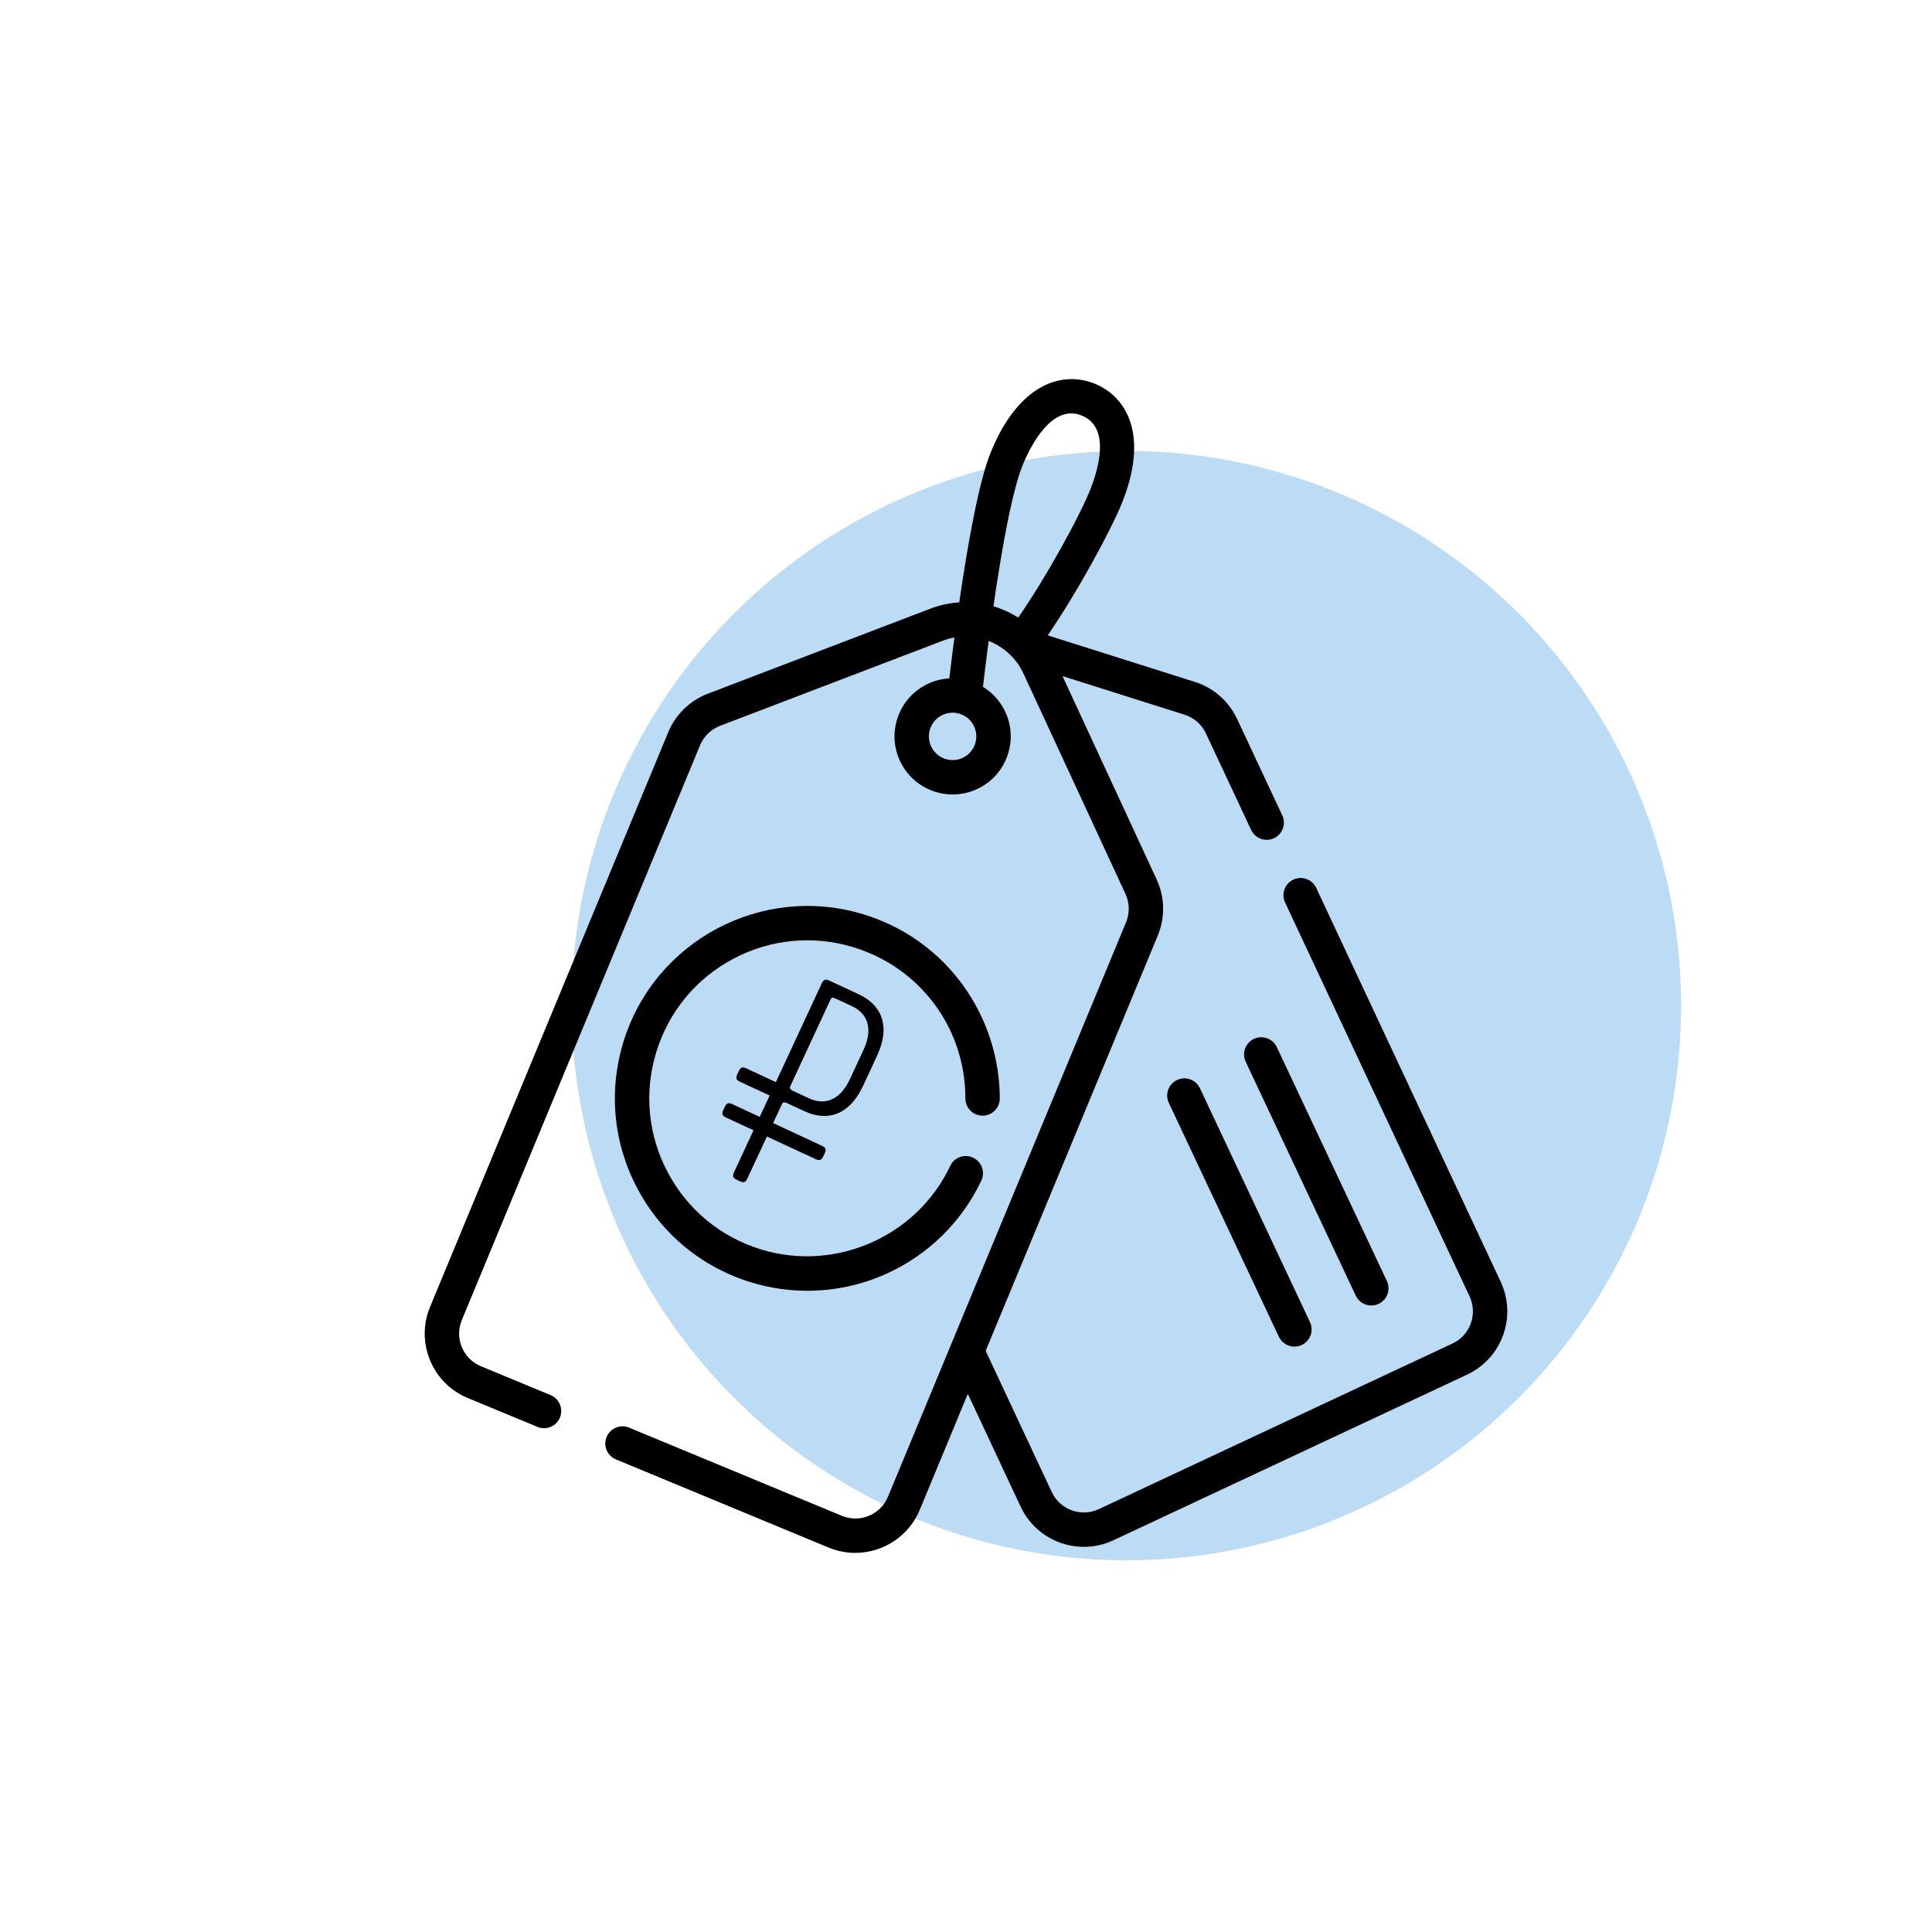
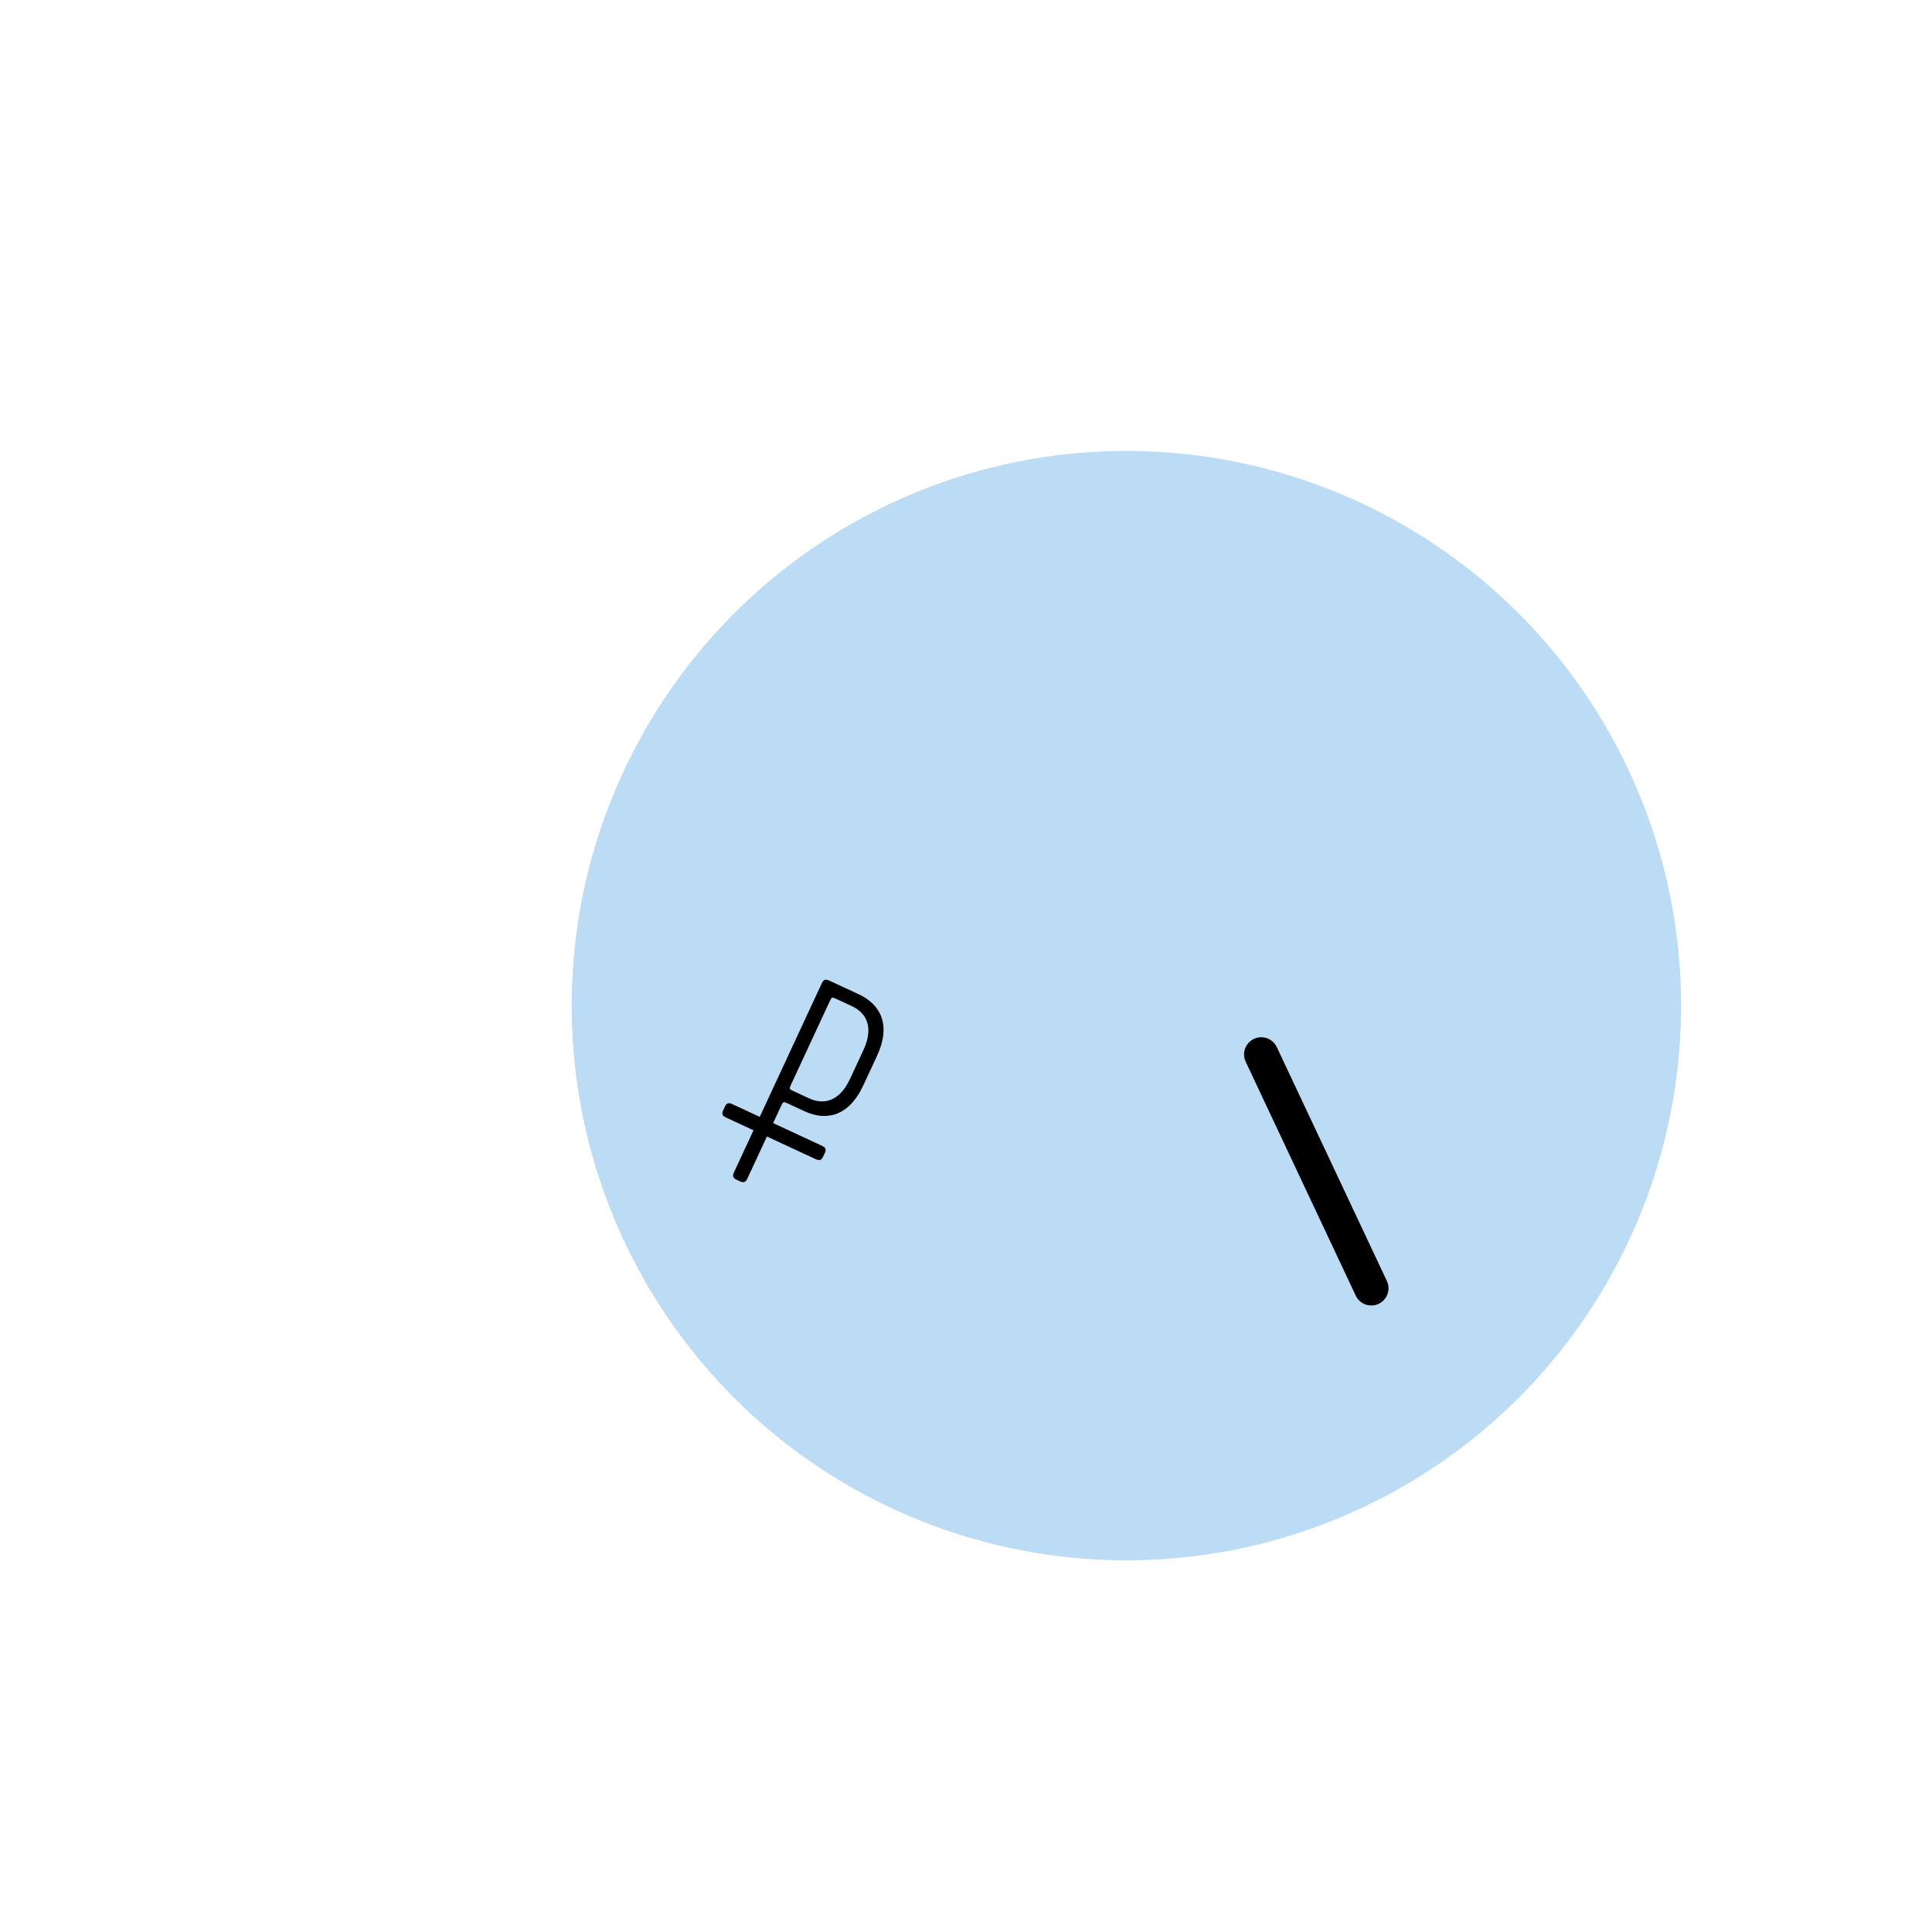
<svg xmlns="http://www.w3.org/2000/svg" xml:space="preserve" width="43.349mm" height="43.349mm" version="1.1" style="shape-rendering:geometricPrecision; text-rendering:geometricPrecision; image-rendering:optimizeQuality; fill-rule:evenodd; clip-rule:evenodd" viewBox="0 0 3263.19 3263.19">
  <defs>
    <style type="text/css">
   
    .fil0 {fill:none}
    .fil1 {fill:#BCDBF4}
    .fil2 {fill:black;fill-rule:nonzero}
   
  </style>
  </defs>
  <g id="Слой_x0020_1">
    <g id="_2716728987696">
-       <rect class="fil0" x="-0" y="0" width="3263.19" height="3263.19" />
      <rect class="fil0" x="398.34" y="398.34" width="2466.51" height="2466.51" />
      <circle class="fil1" cx="1902.47" cy="1698.52" r="936.89" />
      <g>
-         <path class="fil2" d="M2534.79 2165.12l-311.66 -665.45c-6.8,-14.52 -24.1,-20.78 -38.62,-13.98 -14.52,6.81 -20.78,24.1 -13.98,38.62l311.65 665.43c13.94,29.81 1.04,65.42 -28.76,79.39l-597.53 279.83c-29.8,13.96 -65.4,1.07 -79.37,-28.73l-111.71 -238.6 290.77 -701.56c12.56,-30.33 11.86,-64.79 -1.93,-94.57l-159.05 -343.56 206.17 65.22c15.87,5.01 29,16.52 36.05,31.6l76.36 163c4.94,10.54 15.4,16.73 26.32,16.73 4.12,0 8.31,-0.89 12.3,-2.75 14.52,-6.81 20.78,-24.1 13.97,-38.62l-76.35 -162.97c-13.89,-29.75 -39.83,-52.48 -71.15,-62.37l-248.63 -78.66c51.26,-74.88 105.26,-175.01 123.84,-219.84 48.72,-117.54 9.39,-182.91 -43.65,-204.9 -53.04,-21.98 -127.07,-3.59 -175.79,113.95 -20.95,50.56 -40.18,160.66 -53.85,255.11 -16.27,1.02 -32.62,4.42 -48.55,10.51l-376.17 143.73c-30.09,11.5 -54.43,35.17 -66.76,64.93l-402.34 970.77c-12.04,29.07 -12.05,61.08 -0.02,90.14 12.04,29.07 34.66,51.72 63.73,63.75l117.67 48.77c14.82,6.14 31.81,-0.89 37.95,-15.71 6.14,-14.81 -0.89,-31.81 -15.7,-37.95l-117.68 -48.78c-14.72,-6.1 -26.2,-17.57 -32.29,-32.31 -6.1,-14.73 -6.1,-30.95 0.01,-45.69l402.35 -970.78c6.26,-15.09 18.59,-27.08 33.84,-32.91l376.17 -143.73c6.47,-2.47 13.04,-4.25 19.64,-5.42 -3.59,27.28 -6.5,51.14 -8.61,69.01 -12.32,0.71 -24.52,3.75 -36.03,9.14 -23.73,11.11 -41.73,30.8 -50.65,55.45 -8.93,24.65 -7.72,51.29 3.39,75.02 16.67,35.58 52.09,56.5 89.01,56.5 13.91,0 28.05,-2.97 41.45,-9.26 23.74,-11.11 41.73,-30.81 50.65,-55.45 8.92,-24.65 7.72,-51.29 -3.39,-75.02 -8.28,-17.67 -21.33,-32.14 -37.62,-42.08 2.16,-18.5 5.46,-45.76 9.64,-77.51 25.14,9.8 46.63,28.89 58.71,55l172.36 372.32c6.99,15.09 7.34,32.56 0.97,47.93l-402.08 970.13c-6.1,14.72 -17.58,26.2 -32.31,32.29 -14.73,6.1 -30.95,6.1 -45.69,-0.01l-359.33 -148.93c-14.81,-6.15 -31.81,0.9 -37.95,15.71 -6.14,14.82 0.89,31.81 15.7,37.95l359.33 148.93c14.69,6.09 29.95,8.97 44.94,8.97 46.23,0 90.18,-27.39 108.96,-72.68l81.19 -195.9 89.23 190.59c20,42.7 62.53,67.81 106.83,67.81 16.7,0 33.67,-3.57 49.77,-11.12l597.54 -279.83c58.79,-27.55 84.24,-97.8 56.74,-156.61zm-888.17 -907.71c-3.64,10.06 -10.98,18.09 -20.66,22.63 -19.99,9.36 -43.87,0.72 -53.24,-19.28 -4.53,-9.68 -5.02,-20.55 -1.39,-30.61 3.64,-10.05 10.98,-18.09 20.66,-22.63 5.4,-2.53 11.16,-3.79 16.95,-3.79 4.59,0 9.2,0.8 13.65,2.41 10.06,3.64 18.09,10.98 22.63,20.66 4.55,9.69 5.04,20.55 1.39,30.61zm73.18 -214.31c-13.02,-8.25 -27.12,-14.66 -41.86,-19.05 13.09,-90.63 31.06,-194.33 49.77,-239.48 13.18,-31.8 49.29,-103.49 99.89,-82.53 50.59,20.97 25.41,97.2 12.22,128.99 -17.86,43.09 -70.51,140.47 -120.01,212.07z" />
-         <path class="fil2" d="M1238.23 1619.58c62.92,-33.49 135.12,-40.48 203.31,-19.66 113.16,34.55 189.13,137.18 189.02,255.38 -0.02,16.04 12.97,29.06 29.02,29.07 0,0 0.02,0 0.02,0 16.03,0 29.03,-12.99 29.05,-29.01 0.06,-68.2 -22.12,-136.27 -62.46,-191.68 -41.73,-57.3 -99.72,-98.57 -167.69,-119.32 -171.37,-52.31 -353.36,44.55 -405.67,215.92 -25.34,83.02 -16.84,170.94 23.95,247.56 40.78,76.62 108.96,132.78 191.97,158.12 31.03,9.48 63.01,14.17 94.93,14.17 45.39,0 90.63,-9.51 132.69,-28.36 70.93,-31.77 128.14,-87.81 161.1,-157.77 6.84,-14.51 0.62,-31.82 -13.9,-38.65 -14.51,-6.84 -31.81,-0.62 -38.65,13.9 -56.03,118.92 -193.24,179.62 -319.21,141.15 -68.18,-20.81 -124.16,-66.92 -157.66,-129.84 -33.49,-62.92 -40.48,-135.13 -19.66,-203.31 20.81,-68.17 66.93,-124.16 129.84,-157.65z" />
        <path class="fil2" d="M2342.44 2163.6l-185.88 -394.99c-6.84,-14.52 -24.14,-20.75 -38.64,-13.91 -14.51,6.83 -20.74,24.13 -13.91,38.64l185.88 395c4.95,10.52 15.39,16.68 26.29,16.68 4.15,0 8.36,-0.89 12.35,-2.77 14.51,-6.84 20.74,-24.13 13.91,-38.65z" />
-         <path class="fil2" d="M2212.59 2233.05l-185.88 -395c-6.84,-14.51 -24.15,-20.74 -38.65,-13.91 -14.51,6.84 -20.74,24.13 -13.91,38.65l185.88 394.99c4.95,10.52 15.39,16.69 26.3,16.69 4.14,0 8.35,-0.9 12.35,-2.77 14.51,-6.84 20.73,-24.14 13.91,-38.65z" />
        <g>
          <path class="fil2" d="M1358.56 1876.81c36.11,16.77 74.76,9.87 99.61,-43.65l23.04 -49.59c24.85,-53.51 5.2,-87.49 -30.91,-104.27l-49.59 -23.03c-6.51,-3.03 -9.72,-1.85 -12.74,4.65l-148.2 319.06c-3.03,6.51 -1.87,9.71 4.66,12.74l5.22 2.42c6.52,3.03 9.71,1.87 12.74,-4.66l56.46 -121.55c4.04,-8.7 4.04,-8.7 12.74,-4.66l26.97 12.53zm-21.93 -46.14l64.26 -138.34c4.04,-8.7 4.04,-8.7 12.74,-4.67l25.24 11.73c23.92,11.11 37.71,34.97 19.52,74.12l-22.64 48.73c-18.19,39.15 -45.3,44.01 -69.23,32.9l-25.23 -11.72c-8.69,-4.03 -8.69,-4.03 -4.65,-12.74z" />
-           <path class="fil2" d="M1325.66 1862.28l-75.69 -35.15c-6.52,-3.03 -7.69,-6.22 -4.66,-12.74l2.42 -5.22c3.03,-6.53 6.22,-7.69 12.74,-4.66l75.69 35.16 -10.51 22.62z" />
          <path class="fil2" d="M1302.06 1922.69l-75.69 -35.15c-6.52,-3.03 -7.69,-6.22 -4.66,-12.74l2.42 -5.22c3.03,-6.53 6.22,-7.69 12.74,-4.66l75.69 35.15 75.69 35.16c6.53,3.03 7.69,6.22 4.66,12.74l-2.42 5.22c-3.03,6.53 -6.23,7.69 -12.74,4.66l-75.69 -35.15z" />
        </g>
      </g>
    </g>
  </g>
</svg>